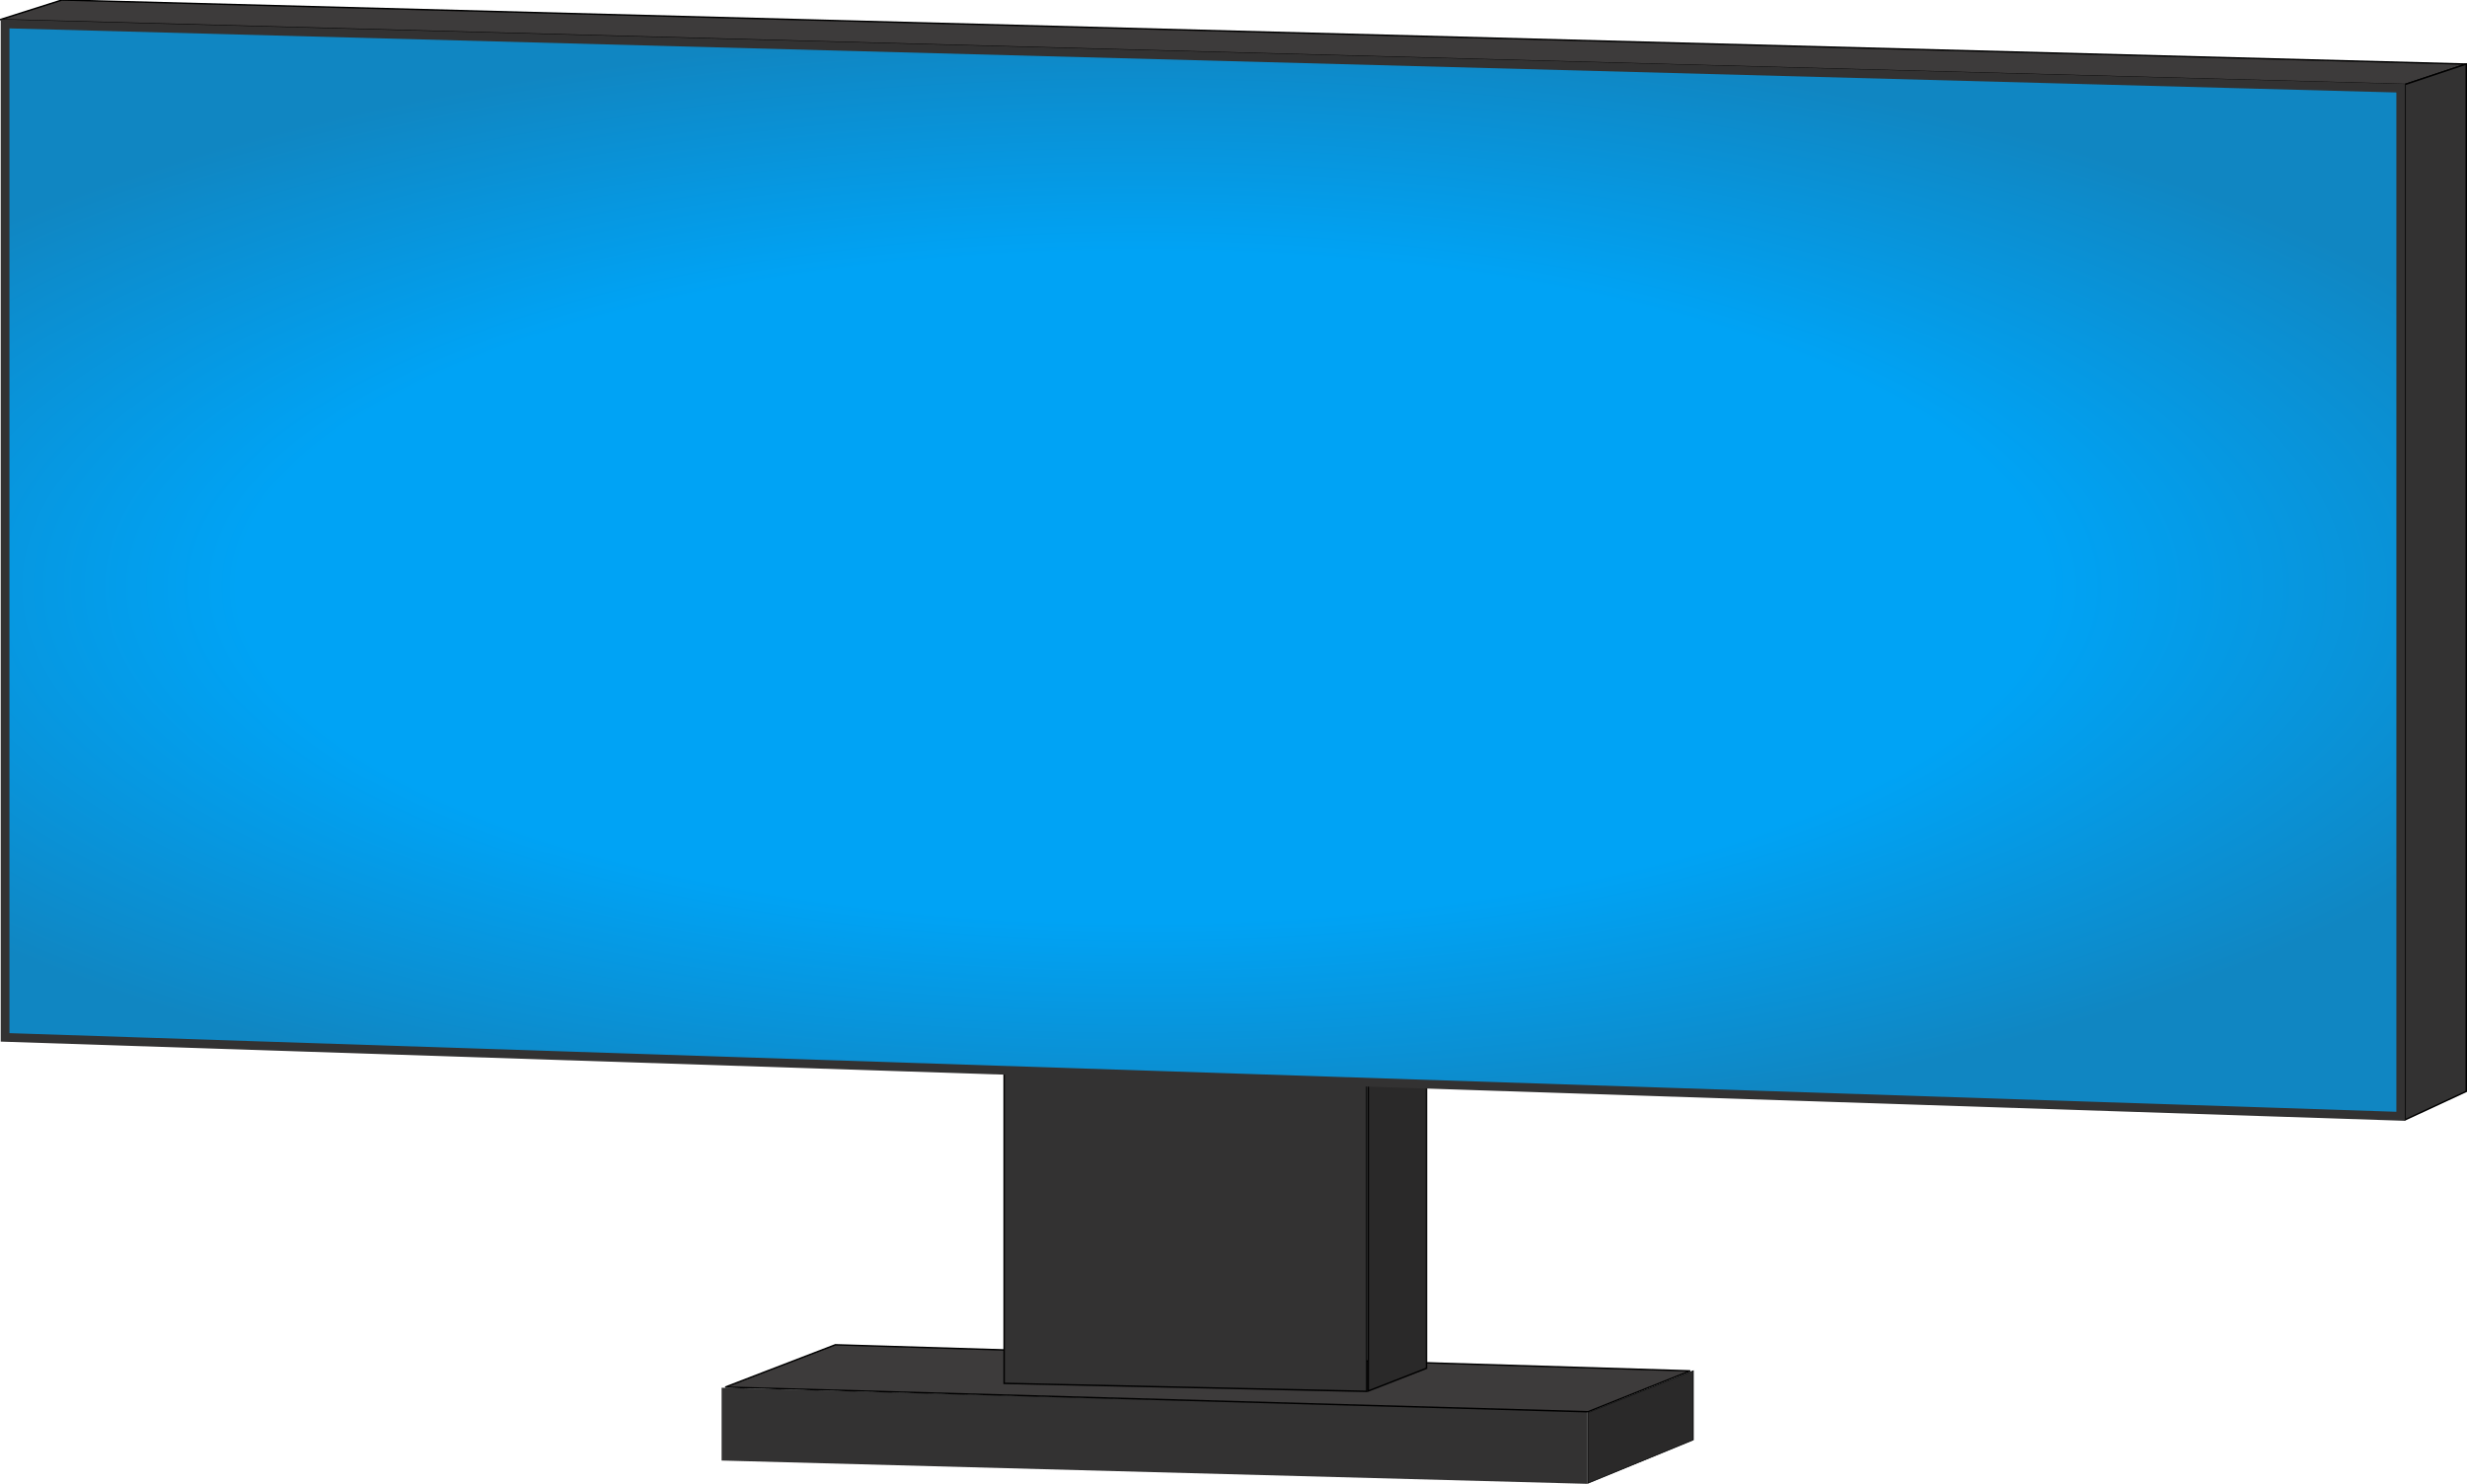
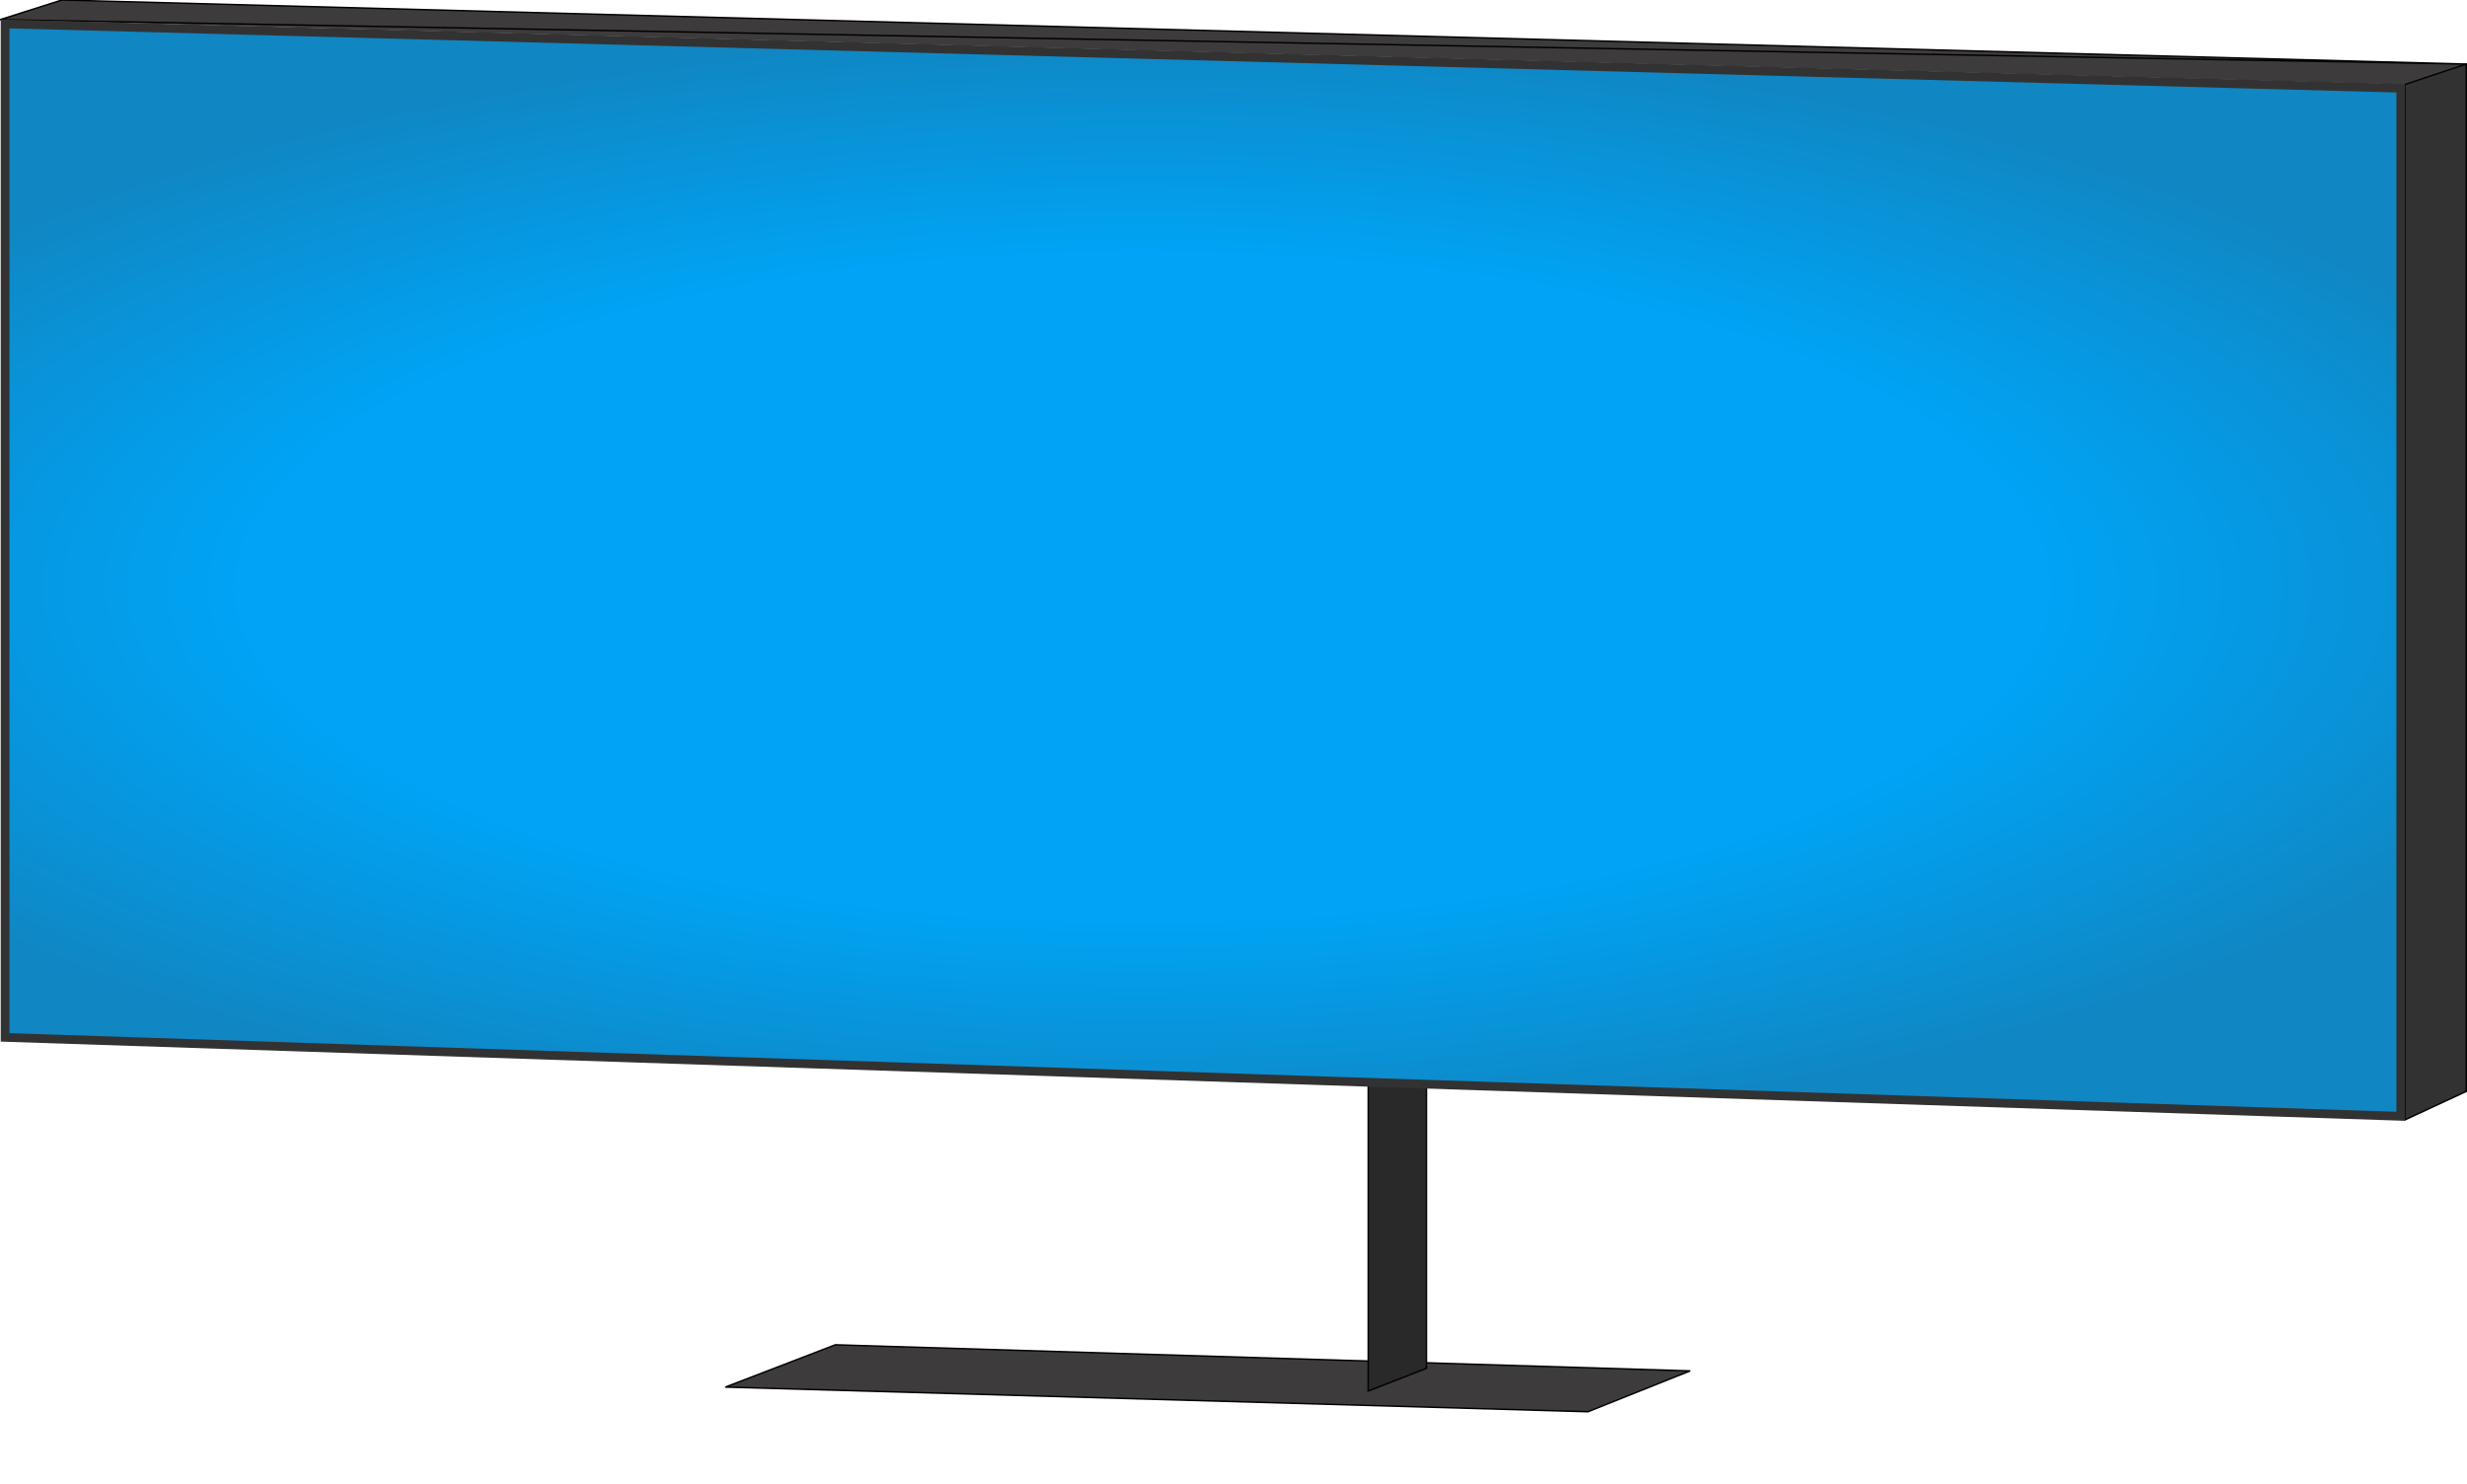
<svg xmlns="http://www.w3.org/2000/svg" width="1694" height="1019" viewBox="0 0 1694 1019" fill="none">
-   <path d="M495.5 1003L1090 1019V969L495.5 953V1003Z" fill="#333232" />
  <path d="M498.009 952.57L1090.41 969.497L1160.59 941.427L573.586 923.503L498.009 952.57Z" fill="#3D3B3B" stroke="black" />
  <path d="M0 13.5L42.5 0L1693.5 44L1651.5 58L0 13.5Z" fill="#3D3B3B" />
-   <path d="M0 13.5L42.5 0L1693.5 44L1651.5 58L0 13.5Z" stroke="black" />
+   <path d="M0 13.5L42.5 0L1693.5 44L0 13.5Z" stroke="black" />
  <path d="M1651.5 58V769L1693.5 749.5V44L1651.5 58Z" fill="#333232" />
  <path d="M1651.5 58V769L1693.5 749.5V44L1651.5 58Z" stroke="black" />
  <path d="M979.5 735.538L939.5 738.465V955.269L979.5 939.658V735.538Z" fill="#2A2929" stroke="black" />
-   <path d="M938.5 723L689.5 715.5V825V950L938.5 955.5V723Z" fill="#333232" stroke="black" stroke-miterlimit="3.994" />
  <path d="M1648.5 60.579L1645.58 60.501L6.58 16.501L3.5 16.418L3.5 712.402L6.401 712.498L1645.4 766.498L1648.5 766.601V60.579Z" fill="url(#paint0_radial_146_76)" stroke="#333232" stroke-width="6" />
-   <path d="M1162.75 941.368L1090.25 970.17V1018.63L1162.75 988.832V941.368Z" fill="#2A2929" stroke="black" stroke-width="0.5" />
  <defs>
    <radialGradient id="paint0_radial_146_76" cx="0" cy="0" r="1" gradientUnits="userSpaceOnUse" gradientTransform="translate(784.996 402.916) rotate(-90) scale(382.902 1022.95)">
      <stop offset="0.6" stop-color="#00A3F5" />
      <stop offset="1" stop-color="#1086C2" />
    </radialGradient>
  </defs>
</svg>